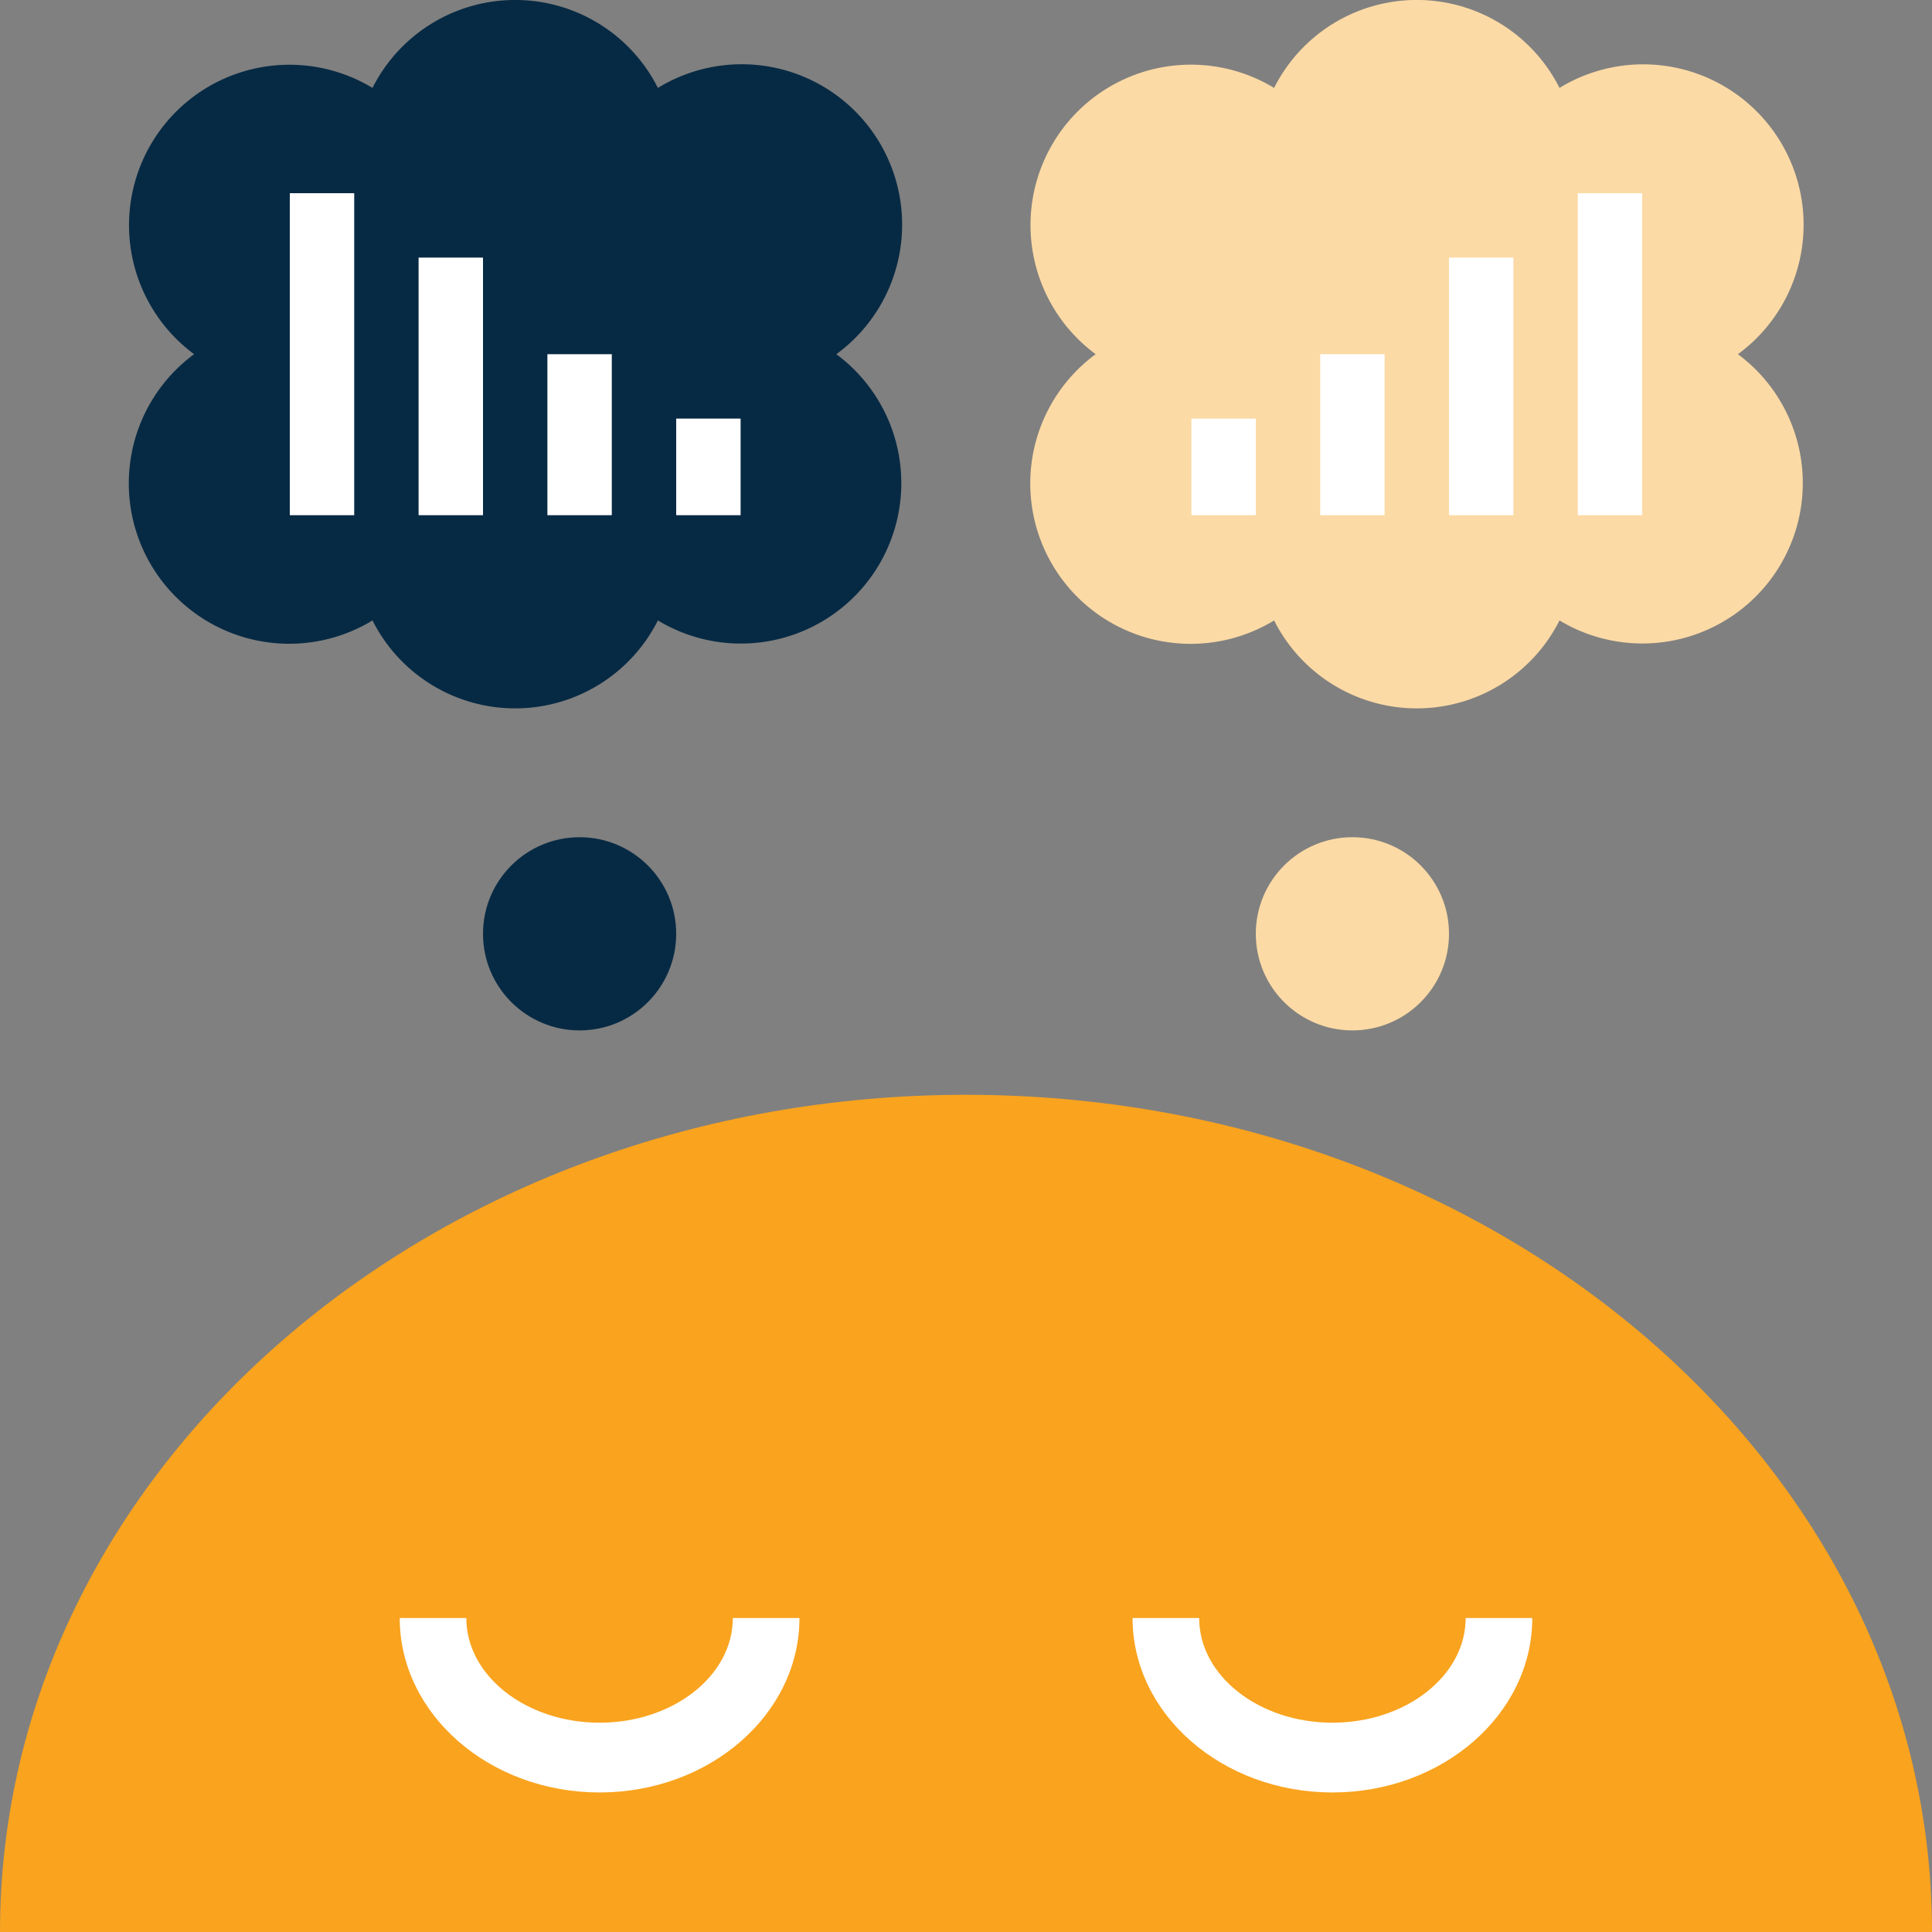
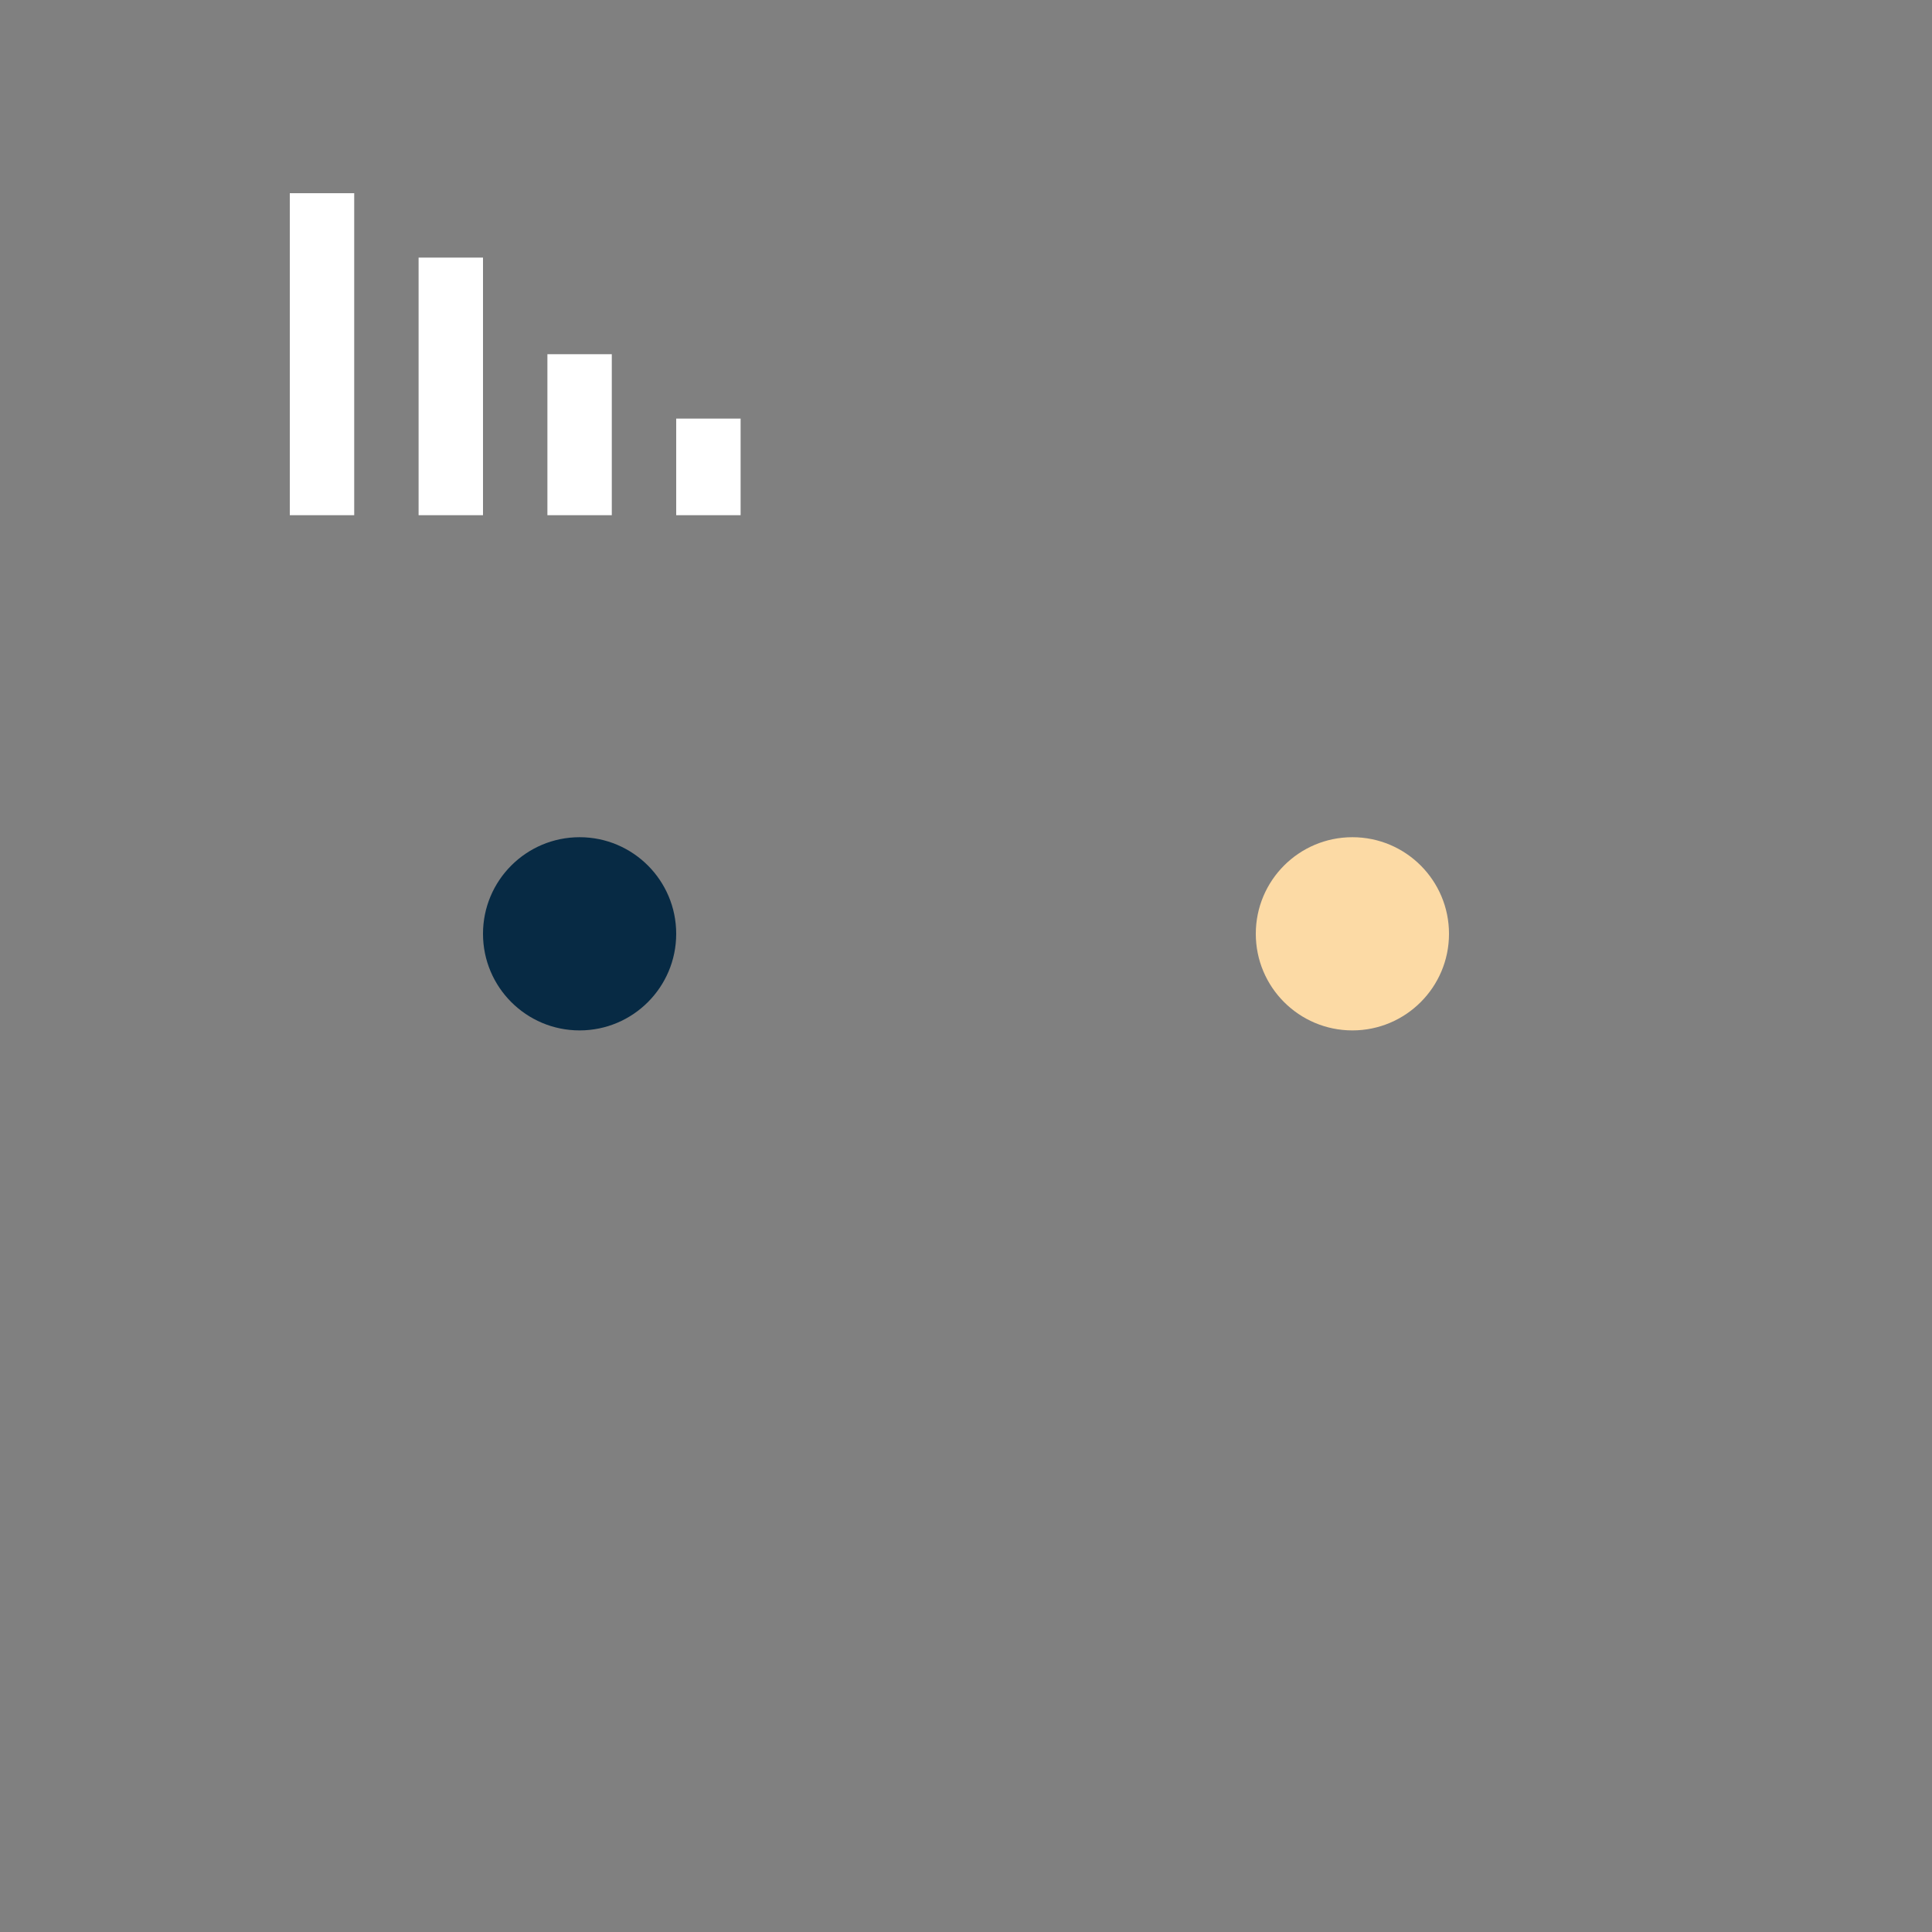
<svg xmlns="http://www.w3.org/2000/svg" width="80" height="80" viewBox="0 0 80 80">
  <rect x="0" y="0" width="80" height="80" fill="#808080" stroke="none" />
  <g fill-rule="nonzero" fill="none">
-     <path d="M40 45.333C17.909 45.333 0 60.854 0 80h80c0-19.146-17.909-34.667-40-34.667z" fill="#F9A31E" />
-     <path d="M24.828 74.222c-4.564 0-8.276-3.24-8.276-7.222h2.758c0 2.39 2.475 4.333 5.518 4.333 3.042 0 5.517-1.943 5.517-4.333h2.759c0 3.982-3.713 7.222-8.276 7.222zM55.172 74.222c-4.563 0-8.275-3.24-8.275-7.222h2.758c0 2.39 2.475 4.333 5.517 4.333 3.043 0 5.518-1.943 5.518-4.333h2.758c0 3.982-3.712 7.222-8.276 7.222z" fill="#FFF" />
    <circle fill="#FCDAA5" cx="56" cy="38.667" r="4" />
    <circle fill="#072A44" cx="24" cy="38.667" r="4" />
-     <path d="M34.63 14.667A6.642 6.642 0 0 0 27.242 3.64a6.615 6.615 0 0 0-11.818 0 6.643 6.643 0 0 0-7.387 11.026 6.642 6.642 0 0 0 7.387 11.025 6.615 6.615 0 0 0 11.818 0 6.643 6.643 0 0 0 7.388-11.025z" fill="#072A44" />
-     <path d="M71.963 14.667A6.642 6.642 0 0 0 64.576 3.64a6.615 6.615 0 0 0-11.818 0 6.643 6.643 0 0 0-7.388 11.026 6.642 6.642 0 0 0 7.388 11.025 6.615 6.615 0 0 0 11.818 0 6.643 6.643 0 0 0 7.387-11.025z" fill="#FCDAA5" />
    <g fill="#FFF">
      <path d="M12 8h2.667v13.333H12zM17.333 10.667H20v10.666h-2.667zM22.667 14.667h2.666v6.666h-2.666zM28 17.333h2.667v4H28z" />
    </g>
-     <path fill="#FFF" d="M65.333 8H68v13.333h-2.667zM60 10.667h2.667v10.666H60zM54.667 14.667h2.666v6.666h-2.666zM49.333 17.333H52v4h-2.667z" />
  </g>
</svg>